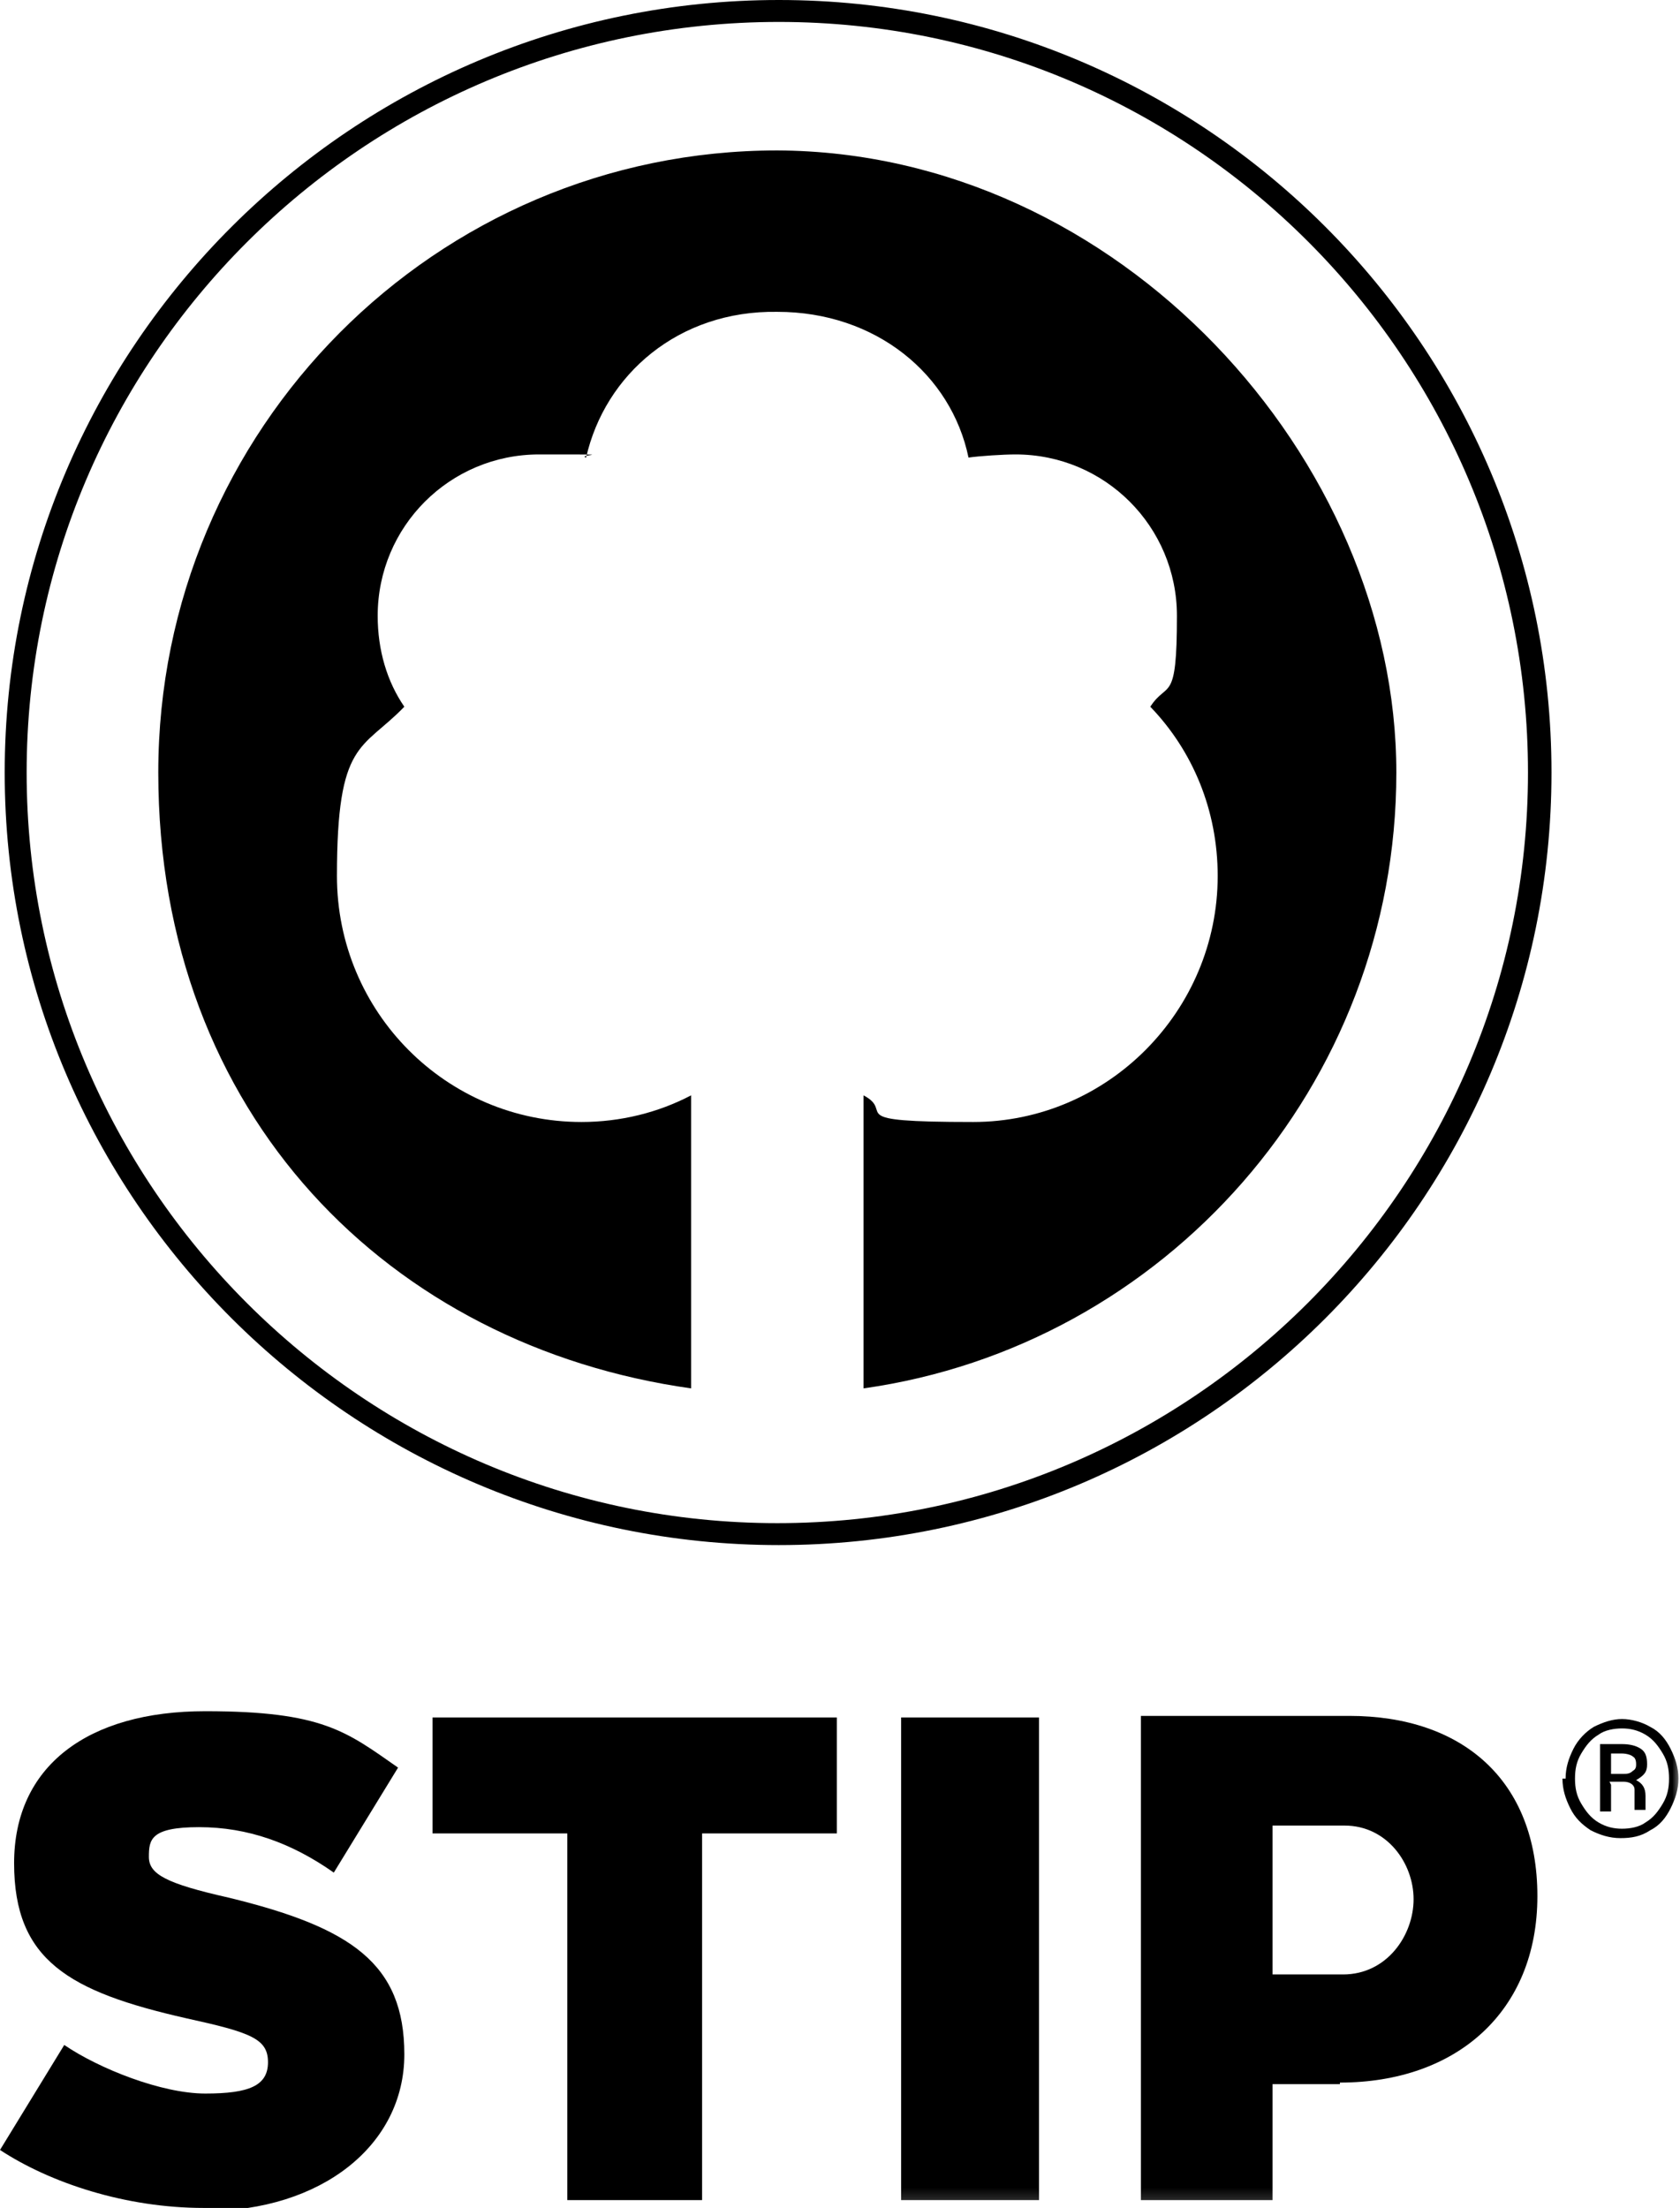
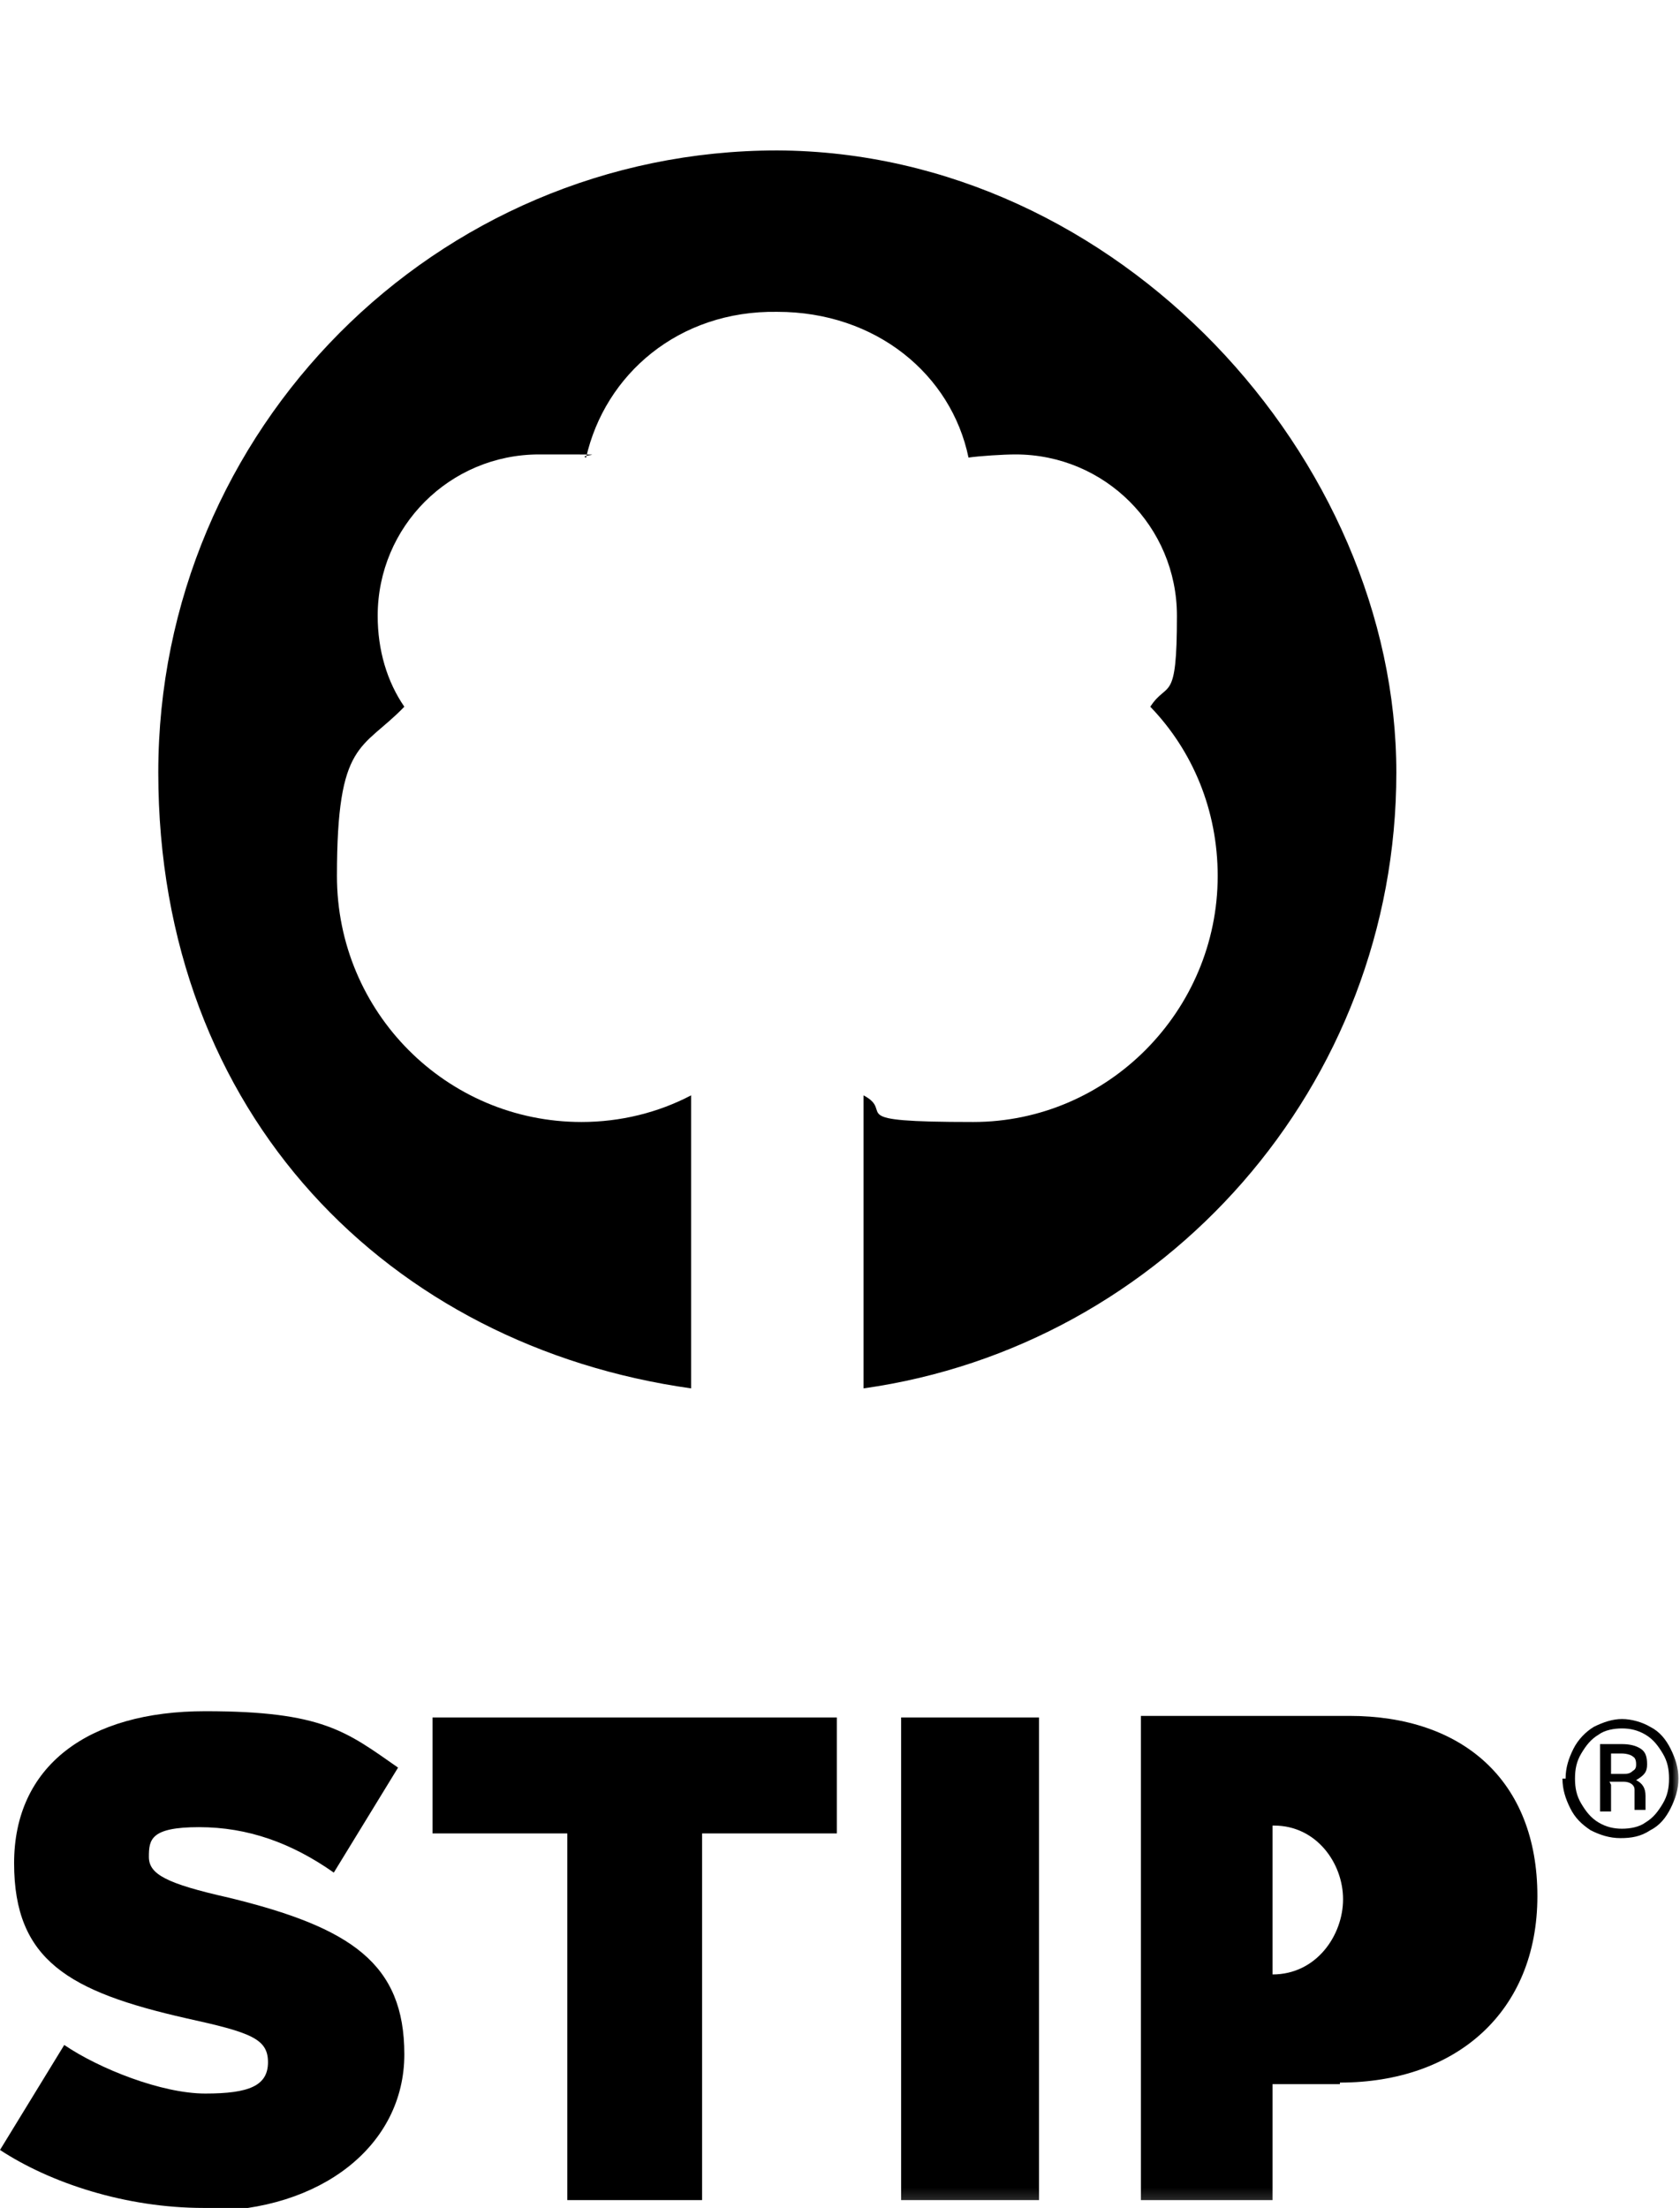
<svg xmlns="http://www.w3.org/2000/svg" id="Layer_1" width="107.2" height="140.9" version="1.1" viewBox="0 0 107.2 140.9">
  <defs>
    <style>
      .st0 {
        mask: url(#mask-1);
      }

      .st1 {
        mask: url(#mask);
      }

      .st2 {
        fill: #fff;
      }

      .st2, .st3 {
        fill-rule: evenodd;
      }

      .st4 {
        mask: url(#mask-22);
      }

      .st5 {
        mask: url(#mask-4);
      }

      .st6 {
        mask: url(#mask-3);
      }
    </style>
    <mask id="mask" x="-2.8" y="-2.9" width="110" height="143.8" maskUnits="userSpaceOnUse">
      <g id="mask-2">
        <polygon id="path-1" class="st2" points="-2.8 140.9 107.2 140.9 107.2 -2.9 -2.8 -2.9 -2.8 140.9" />
      </g>
    </mask>
    <mask id="mask-1" x="-2.8" y="-2.9" width="110" height="143.8" maskUnits="userSpaceOnUse">
      <g id="mask-21" data-name="mask-2">
        <polygon id="path-11" data-name="path-1" class="st2" points="-2.8 140.9 107.2 140.9 107.2 -2.9 -2.8 -2.9 -2.8 140.9" />
      </g>
    </mask>
    <mask id="mask-22" data-name="mask-2" x="-2.8" y="-2.9" width="110" height="143.8" maskUnits="userSpaceOnUse">
      <g id="mask-23" data-name="mask-2">
        <polygon id="path-12" data-name="path-1" class="st2" points="-2.8 140.9 107.2 140.9 107.2 -2.9 -2.8 -2.9 -2.8 140.9" />
      </g>
    </mask>
    <mask id="mask-3" x="-2.8" y="-2.9" width="110" height="143.8" maskUnits="userSpaceOnUse">
      <g id="mask-24" data-name="mask-2">
        <polygon id="path-13" data-name="path-1" class="st2" points="-2.8 140.9 107.2 140.9 107.2 -2.9 -2.8 -2.9 -2.8 140.9" />
      </g>
    </mask>
    <mask id="mask-4" x="-2.8" y="-2.9" width="110" height="143.8" maskUnits="userSpaceOnUse">
      <g id="mask-25" data-name="mask-2">
-         <polygon id="path-14" data-name="path-1" class="st2" points="-2.8 140.9 107.2 140.9 107.2 -2.9 -2.8 -2.9 -2.8 140.9" />
-       </g>
+         </g>
    </mask>
  </defs>
  <path id="Fill-1" class="st3" d="M13,140.9c-5,0-9.8-1.6-13-3.7l4.1-6.7c2.2,1.5,6.2,3.1,9,3.1s4-.5,4-2-1.1-1.9-5.2-2.8c-7.5-1.7-11-3.7-11-9.9s4.7-9.7,12.2-9.7,9,1.3,12.3,3.6l-4.1,6.7c-2.7-1.9-5.5-2.9-8.6-2.9s-3.2.8-3.2,1.9,1.1,1.7,5.1,2.6c7.8,1.9,11.2,4.2,11.2,10s-5.3,10-12.7,10" />
  <polygon id="Fill-3" class="st3" points="44.8 117 44.8 140.4 36.2 140.4 36.2 117 27.6 117 27.6 109.6 53.4 109.6 53.4 117 44.8 117" />
  <g class="st1">
    <polygon id="Fill-5" class="st3" points="57.5 140.4 66.3 140.4 66.3 109.6 57.5 109.6 57.5 140.4" />
  </g>
  <g class="st0">
-     <path id="Fill-7" class="st3" d="M85.8,116.5h-4.6v9.5h4.5c2.8,0,4.5-2.5,4.5-4.8s-1.7-4.7-4.4-4.7M85.5,133h-4.3v7.4h-8.4v-30.9h13.3c7.2,0,12,4.1,12,11.5s-5.2,11.9-12.6,11.9" />
+     <path id="Fill-7" class="st3" d="M85.8,116.5h-4.6v9.5c2.8,0,4.5-2.5,4.5-4.8s-1.7-4.7-4.4-4.7M85.5,133h-4.3v7.4h-8.4v-30.9h13.3c7.2,0,12,4.1,12,11.5s-5.2,11.9-12.6,11.9" />
  </g>
  <g class="st4">
    <path id="Fill-8" class="st3" d="M102.8,113.2h.8c.2,0,.4,0,.6-.2.2-.1.2-.3.2-.4s0-.4-.2-.5c-.1-.1-.4-.2-.7-.2h-.7v1.3ZM102.8,113.9v1.7h-.7v-4.3h1.4c.5,0,.9.1,1.2.3.3.2.4.5.4,1s-.2.7-.7,1c.4.2.6.5.6,1v.3c0,.3,0,.5,0,.6h0c0,0-.7,0-.7,0,0-.1,0-.3,0-.7s0-.5,0-.6c0-.3-.3-.5-.7-.5h-.9ZM100.5,113.5c0,.6.1,1.1.4,1.6.3.5.6.9,1.1,1.2.5.3,1,.4,1.5.4s1.1-.1,1.5-.4c.5-.3.8-.7,1.1-1.2.3-.5.4-1,.4-1.6s-.1-1.1-.4-1.6c-.3-.5-.6-.9-1.1-1.2-.5-.3-1-.4-1.5-.4s-1.1.1-1.5.4c-.5.3-.8.7-1.1,1.2-.3.5-.4,1-.4,1.6h0ZM99.9,113.5c0-.7.2-1.3.5-1.9.3-.6.8-1.1,1.3-1.4.6-.3,1.2-.5,1.8-.5s1.3.2,1.8.5c.6.3,1,.8,1.3,1.4.3.6.5,1.2.5,1.9s-.2,1.3-.5,1.9c-.3.6-.7,1.1-1.3,1.4-.6.4-1.2.5-1.9.5s-1.3-.2-1.9-.5c-.6-.4-1-.8-1.3-1.4s-.5-1.2-.5-1.9h0Z" />
  </g>
  <g class="st6">
    <path id="Fill-9" class="st3" d="M49.6,9.6h0c-21.8,0-39.5,17.8-39.5,39.7s14.8,36.6,34,39.3v-18.7c-2.1,1.1-4.5,1.7-7,1.7-8.6,0-15.6-7-15.6-15.7s1.6-8,4.3-10.8c-1.1-1.6-1.7-3.6-1.7-5.8,0-5.7,4.6-10.3,10.3-10.3s2.3,0,3,.2c1.2-5.3,5.9-9.4,12.2-9.3,0,0,0,0,0,0h0s0,0,0,0c0,0,0,0,0,0h0s0,0,0,0c6.3,0,11.1,4,12.2,9.3.7-.1,2.2-.2,3-.2,5.7,0,10.3,4.6,10.3,10.3s-.6,4.1-1.7,5.8c2.7,2.8,4.3,6.6,4.3,10.8,0,8.6-7,15.7-15.6,15.7s-4.9-.6-7-1.7v18.7c19.2-2.7,34-19.3,34-39.3S71.4,9.7,49.6,9.6" />
  </g>
  <g class="st5">
    <path id="Fill-10" class="st3" d="M49.7,1.4C23.2,1.4,1.7,22.9,1.7,49.3s21.5,47.9,47.9,47.9,47.9-21.5,47.9-47.9S76.1,1.4,49.7,1.4M49.7,98.6C22.5,98.6.3,76.5.3,49.3S22.5,0,49.7,0s49.3,22.1,49.3,49.3-22.1,49.3-49.3,49.3" />
  </g>
</svg>